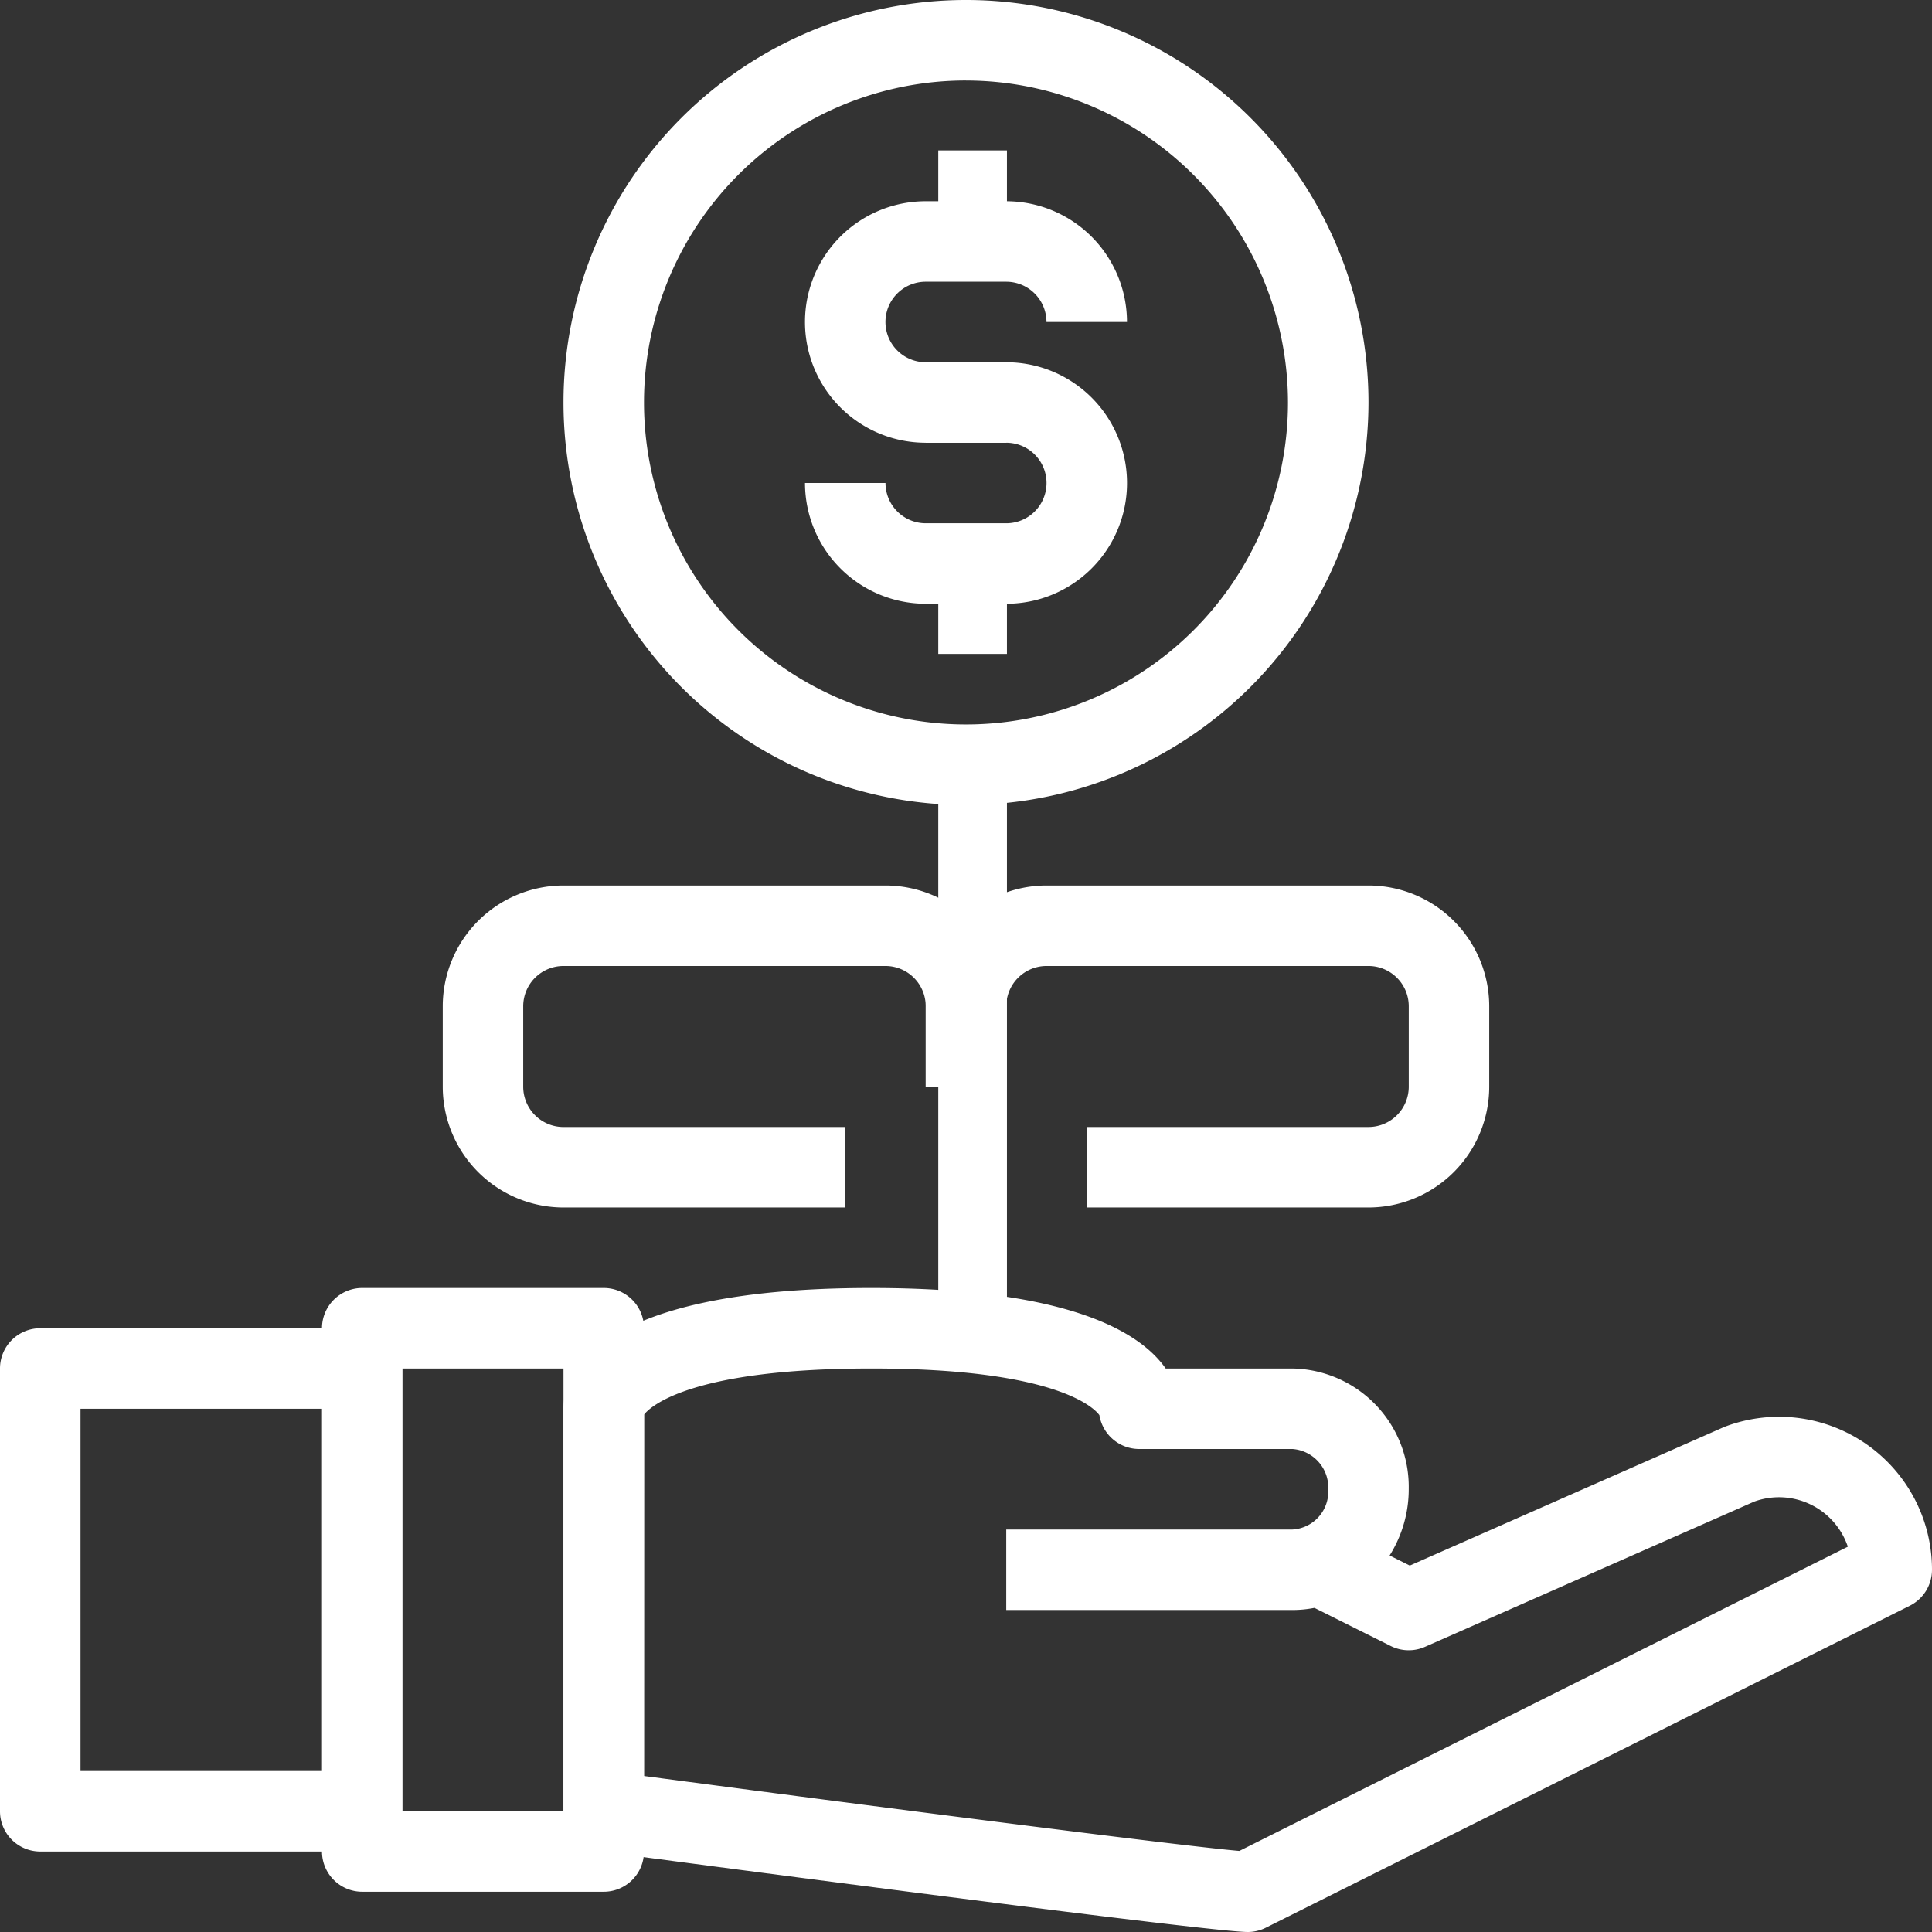
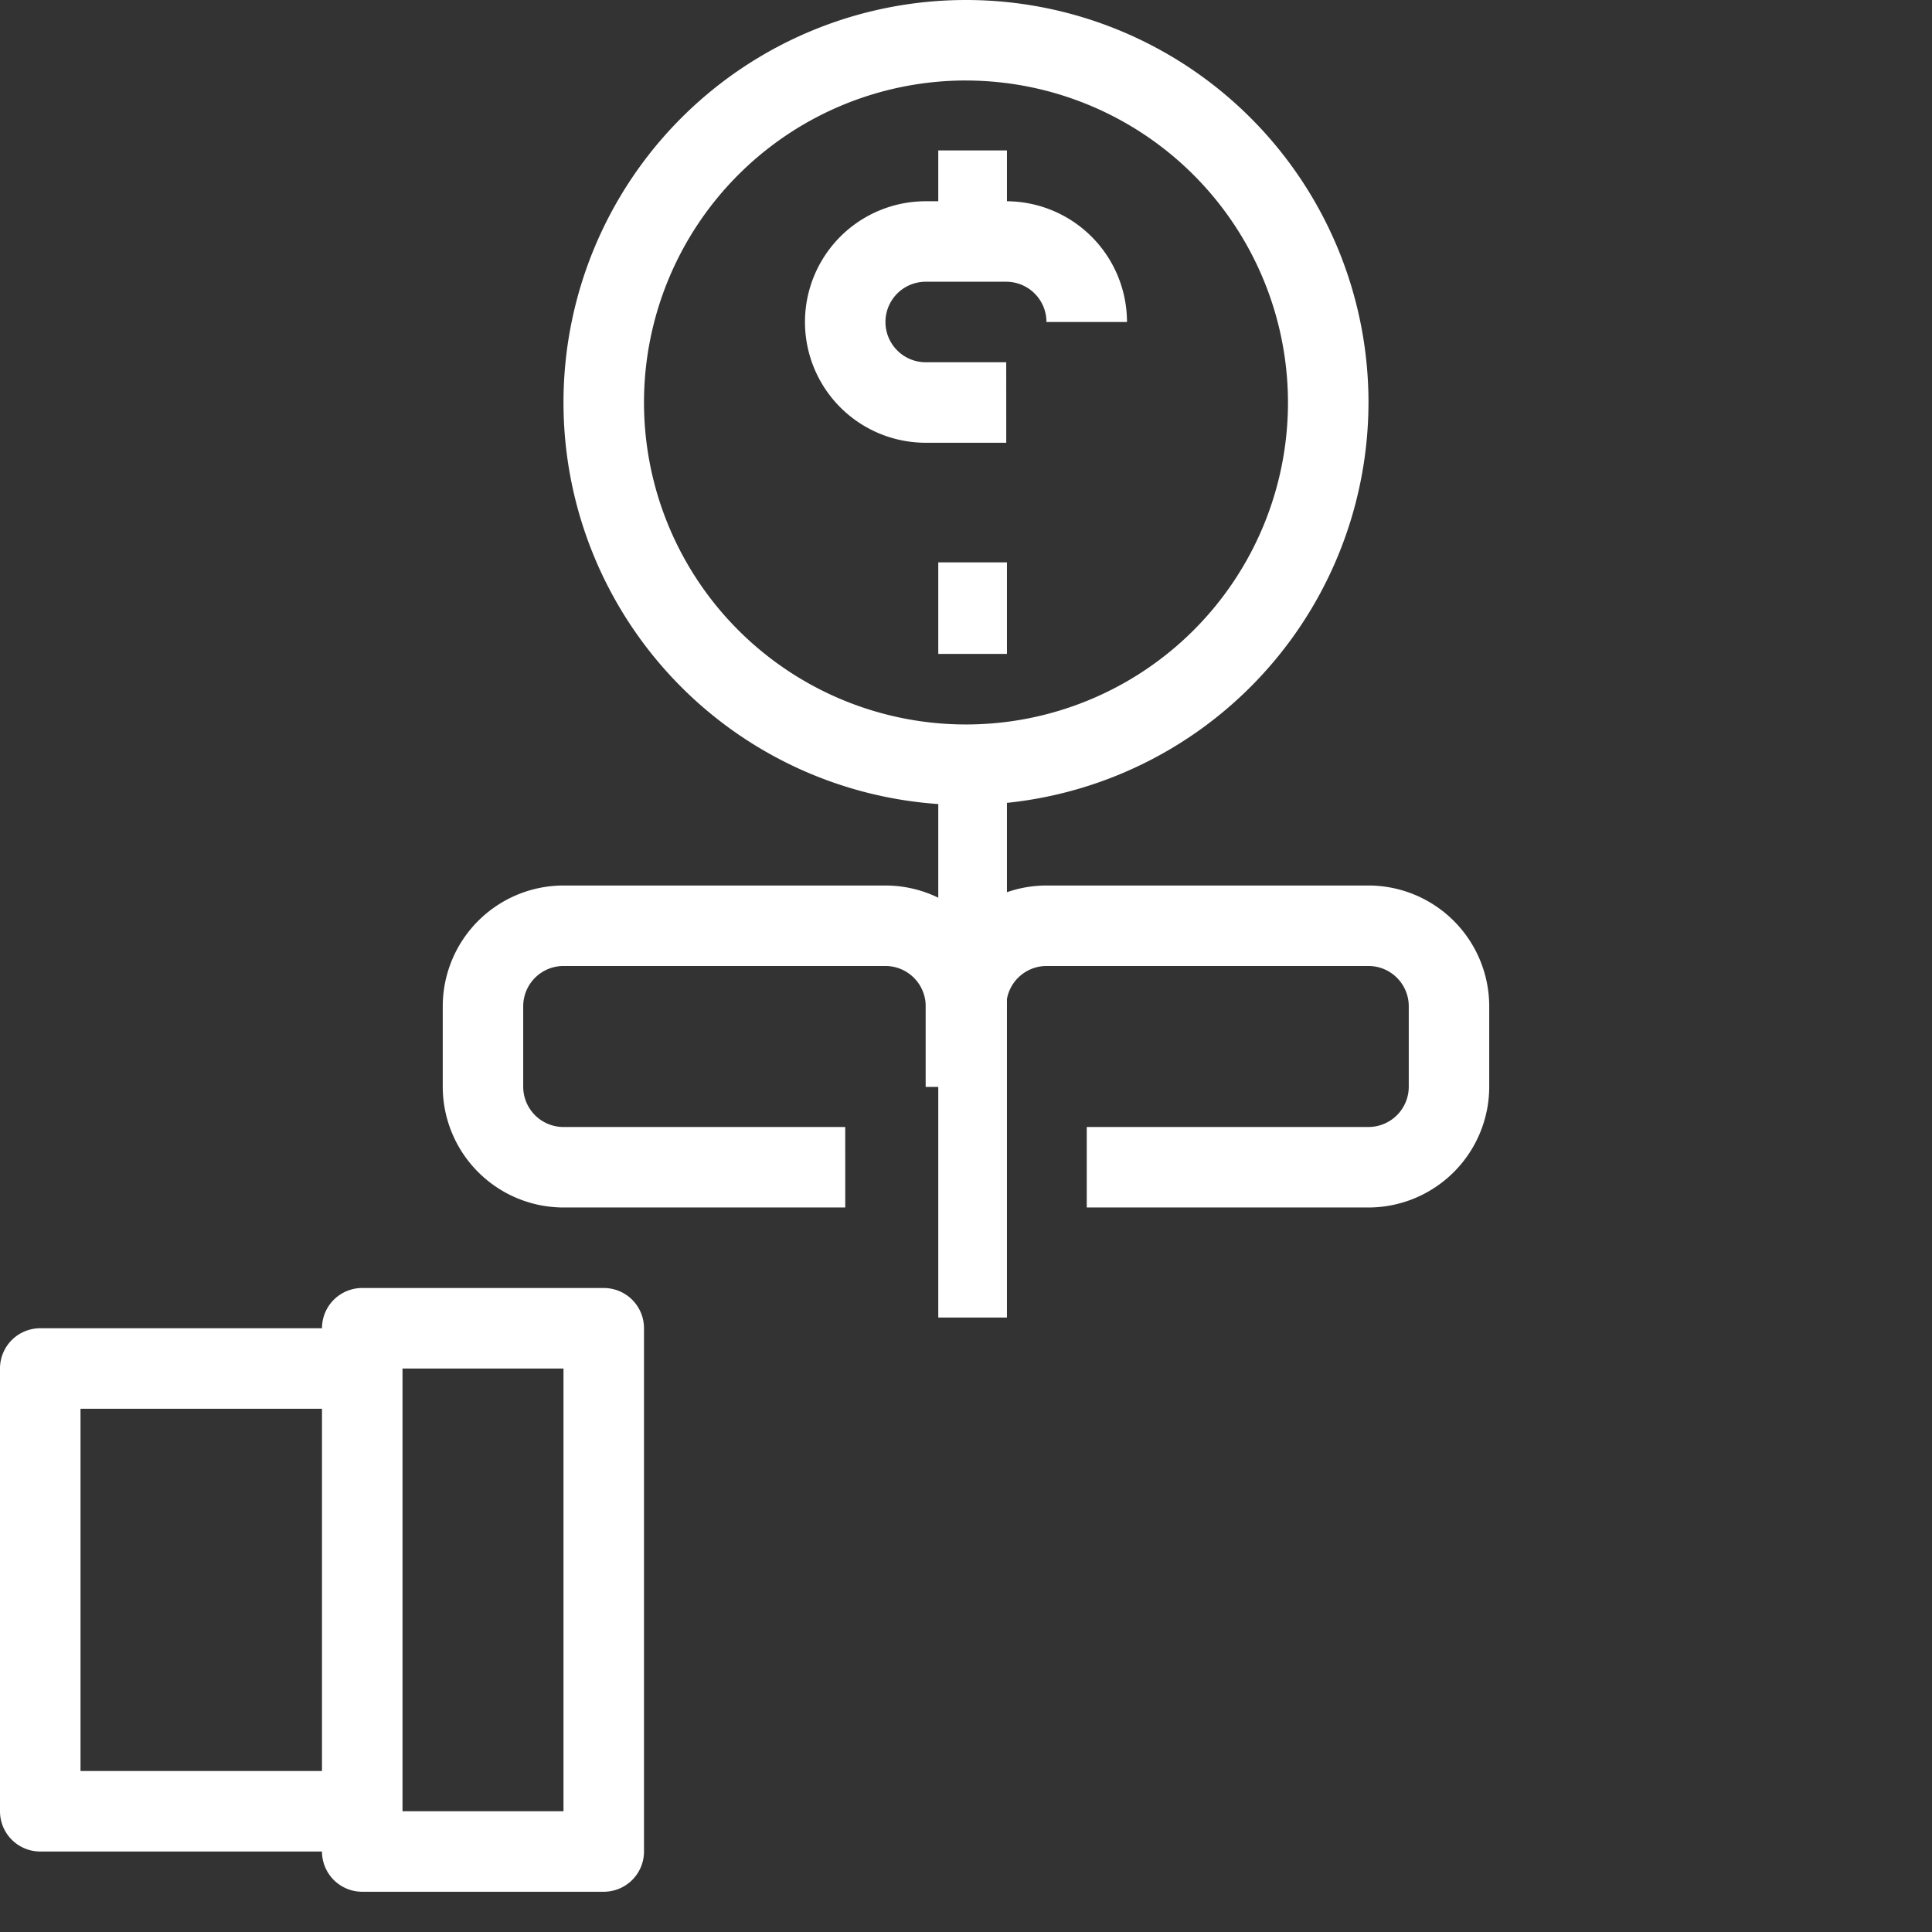
<svg xmlns="http://www.w3.org/2000/svg" width="84.423" height="84.423" viewBox="0 0 84.423 84.423">
  <rect x="0" y="0" width="84.423" height="84.423" fill="#333333" stroke="none" />
  <g id="Group_96" data-name="Group 96" transform="translate(-272 -68)">
    <g id="Group_91" data-name="Group 91" transform="translate(272 68)">
      <g id="Group_81" data-name="Group 81" transform="translate(14.07 56.282)">
        <g id="Group_79" data-name="Group 79" transform="translate(10.553)">
-           <path id="Path_241" data-name="Path 241" d="M315.9,128.141c-1.7,0-23.932-2.942-28.373-3.533A1.758,1.758,0,0,1,286,122.865V105.276c0-1.238.971-5.276,13.455-5.276,8.608,0,11.742,1.919,12.859,3.518h5.542a5.174,5.174,0,0,1,5.079,5.254,5.443,5.443,0,0,1-.835,2.916l.881.441,13.74-6.057a6.683,6.683,0,0,1,9.079,6.24,1.761,1.761,0,0,1-.973,1.574l-28.141,14.07A1.763,1.763,0,0,1,315.9,128.141Zm-26.382-6.817c9.54,1.263,23.352,3.046,26.015,3.275l26.59-13.295a3.175,3.175,0,0,0-4.091-1.97l-14.387,6.346a1.758,1.758,0,0,1-1.495-.035l-3.335-1.667a5.06,5.06,0,0,1-.959.093H305.347v-3.518h12.509a1.658,1.658,0,0,0,1.562-1.736,1.691,1.691,0,0,0-1.562-1.782h-6.7a1.761,1.761,0,0,1-1.738-1.477c-.181-.257-1.761-2.04-9.958-2.04-7.93,0-9.668,1.671-9.937,2.01Zm19.875-16.04Zm0,0v0Zm0,0v0Z" transform="translate(-286 -100)" fill="#fff" />
-         </g>
+           </g>
        <g id="Group_80" data-name="Group 80">
          <path id="Path_242" data-name="Path 242" d="M292.312,126.382H281.759A1.758,1.758,0,0,1,280,124.623V101.759A1.758,1.758,0,0,1,281.759,100h10.553a1.758,1.758,0,0,1,1.759,1.759v22.865A1.758,1.758,0,0,1,292.312,126.382Zm-8.794-3.518h7.035V103.518h-7.035Z" transform="translate(-280 -100)" fill="#fff" />
        </g>
      </g>
      <g id="Group_82" data-name="Group 82" transform="translate(0 58.041)">
        <path id="Path_243" data-name="Path 243" d="M287.829,123.865h-14.07A1.758,1.758,0,0,1,272,122.106V102.759A1.758,1.758,0,0,1,273.759,101h14.07v3.518H275.518v15.829h12.312Z" transform="translate(-272 -101)" fill="#fff" />
      </g>
      <g id="Group_89" data-name="Group 89" transform="translate(24.623)">
        <g id="Group_87" data-name="Group 87" transform="translate(10.553 6.674)">
          <g id="Group_83" data-name="Group 83" transform="translate(0 2.12)">
            <path id="Path_244" data-name="Path 244" d="M300.794,83.553h-3.518a5.276,5.276,0,1,1,0-10.553h3.518a5.283,5.283,0,0,1,5.276,5.276h-3.518a1.761,1.761,0,0,0-1.759-1.759h-3.518a1.759,1.759,0,1,0,0,3.518h3.518Z" transform="translate(-292 -73)" fill="#fff" />
          </g>
          <g id="Group_84" data-name="Group 84" transform="translate(0 9.156)">
-             <path id="Path_245" data-name="Path 245" d="M300.794,87.553h-3.518A5.283,5.283,0,0,1,292,82.276h3.518a1.761,1.761,0,0,0,1.759,1.759h3.518a1.759,1.759,0,0,0,0-3.518h-3.518V77h3.518a5.276,5.276,0,1,1,0,10.553Z" transform="translate(-292 -77)" fill="#fff" />
-           </g>
+             </g>
          <g id="Group_85" data-name="Group 85" transform="translate(5.608 0)">
            <rect id="Rectangle_744" data-name="Rectangle 744" width="3" height="4" transform="translate(0.216 -0.101)" fill="#fff" />
          </g>
          <g id="Group_86" data-name="Group 86" transform="translate(5.608 17.797)">
            <rect id="Rectangle_745" data-name="Rectangle 745" width="3" height="4" transform="translate(0.216 0.103)" fill="#fff" />
          </g>
        </g>
        <g id="Group_88" data-name="Group 88">
-           <path id="Path_246" data-name="Path 246" d="M303.588,103.176a17.588,17.588,0,1,1,17.588-17.588A17.608,17.608,0,0,1,303.588,103.176Zm0-31.659a14.07,14.07,0,1,0,14.07,14.07A14.087,14.087,0,0,0,303.588,71.518Z" transform="translate(-286 -68)" fill="#fff" />
+           <path id="Path_246" data-name="Path 246" d="M303.588,103.176a17.588,17.588,0,1,1,17.588-17.588A17.608,17.608,0,0,1,303.588,103.176Zm0-31.659a14.07,14.07,0,1,0,14.07,14.07A14.087,14.087,0,0,0,303.588,71.518" transform="translate(-286 -68)" fill="#fff" />
        </g>
      </g>
      <g id="Group_90" data-name="Group 90" transform="translate(40.784 33.369)">
        <rect id="Rectangle_746" data-name="Rectangle 746" width="3" height="24" transform="translate(0.216 0.204)" fill="#fff" />
      </g>
    </g>
    <g id="Group_93" data-name="Group 93" transform="translate(312.453 106.694)">
      <g id="Group_92" data-name="Group 92">
        <path id="Path_247" data-name="Path 247" d="M314.347,104.07H302.035v-3.518h12.312a1.761,1.761,0,0,0,1.759-1.759V95.276a1.761,1.761,0,0,0-1.759-1.759h-14.07a1.761,1.761,0,0,0-1.759,1.759v3.518H295V95.276A5.283,5.283,0,0,1,300.276,90h14.07a5.283,5.283,0,0,1,5.276,5.276v3.518A5.283,5.283,0,0,1,314.347,104.07Z" transform="translate(-295 -90)" fill="#fff" />
      </g>
    </g>
    <g id="Group_95" data-name="Group 95" transform="translate(291.347 106.694)">
      <g id="Group_94" data-name="Group 94">
        <path id="Path_248" data-name="Path 248" d="M300.588,104.07H288.276A5.283,5.283,0,0,1,283,98.794V95.276A5.283,5.283,0,0,1,288.276,90h14.07a5.283,5.283,0,0,1,5.276,5.276v3.518h-3.518V95.276a1.761,1.761,0,0,0-1.759-1.759h-14.07a1.761,1.761,0,0,0-1.759,1.759v3.518a1.761,1.761,0,0,0,1.759,1.759h12.312Z" transform="translate(-283 -90)" fill="#fff" />
      </g>
    </g>
  </g>
</svg>